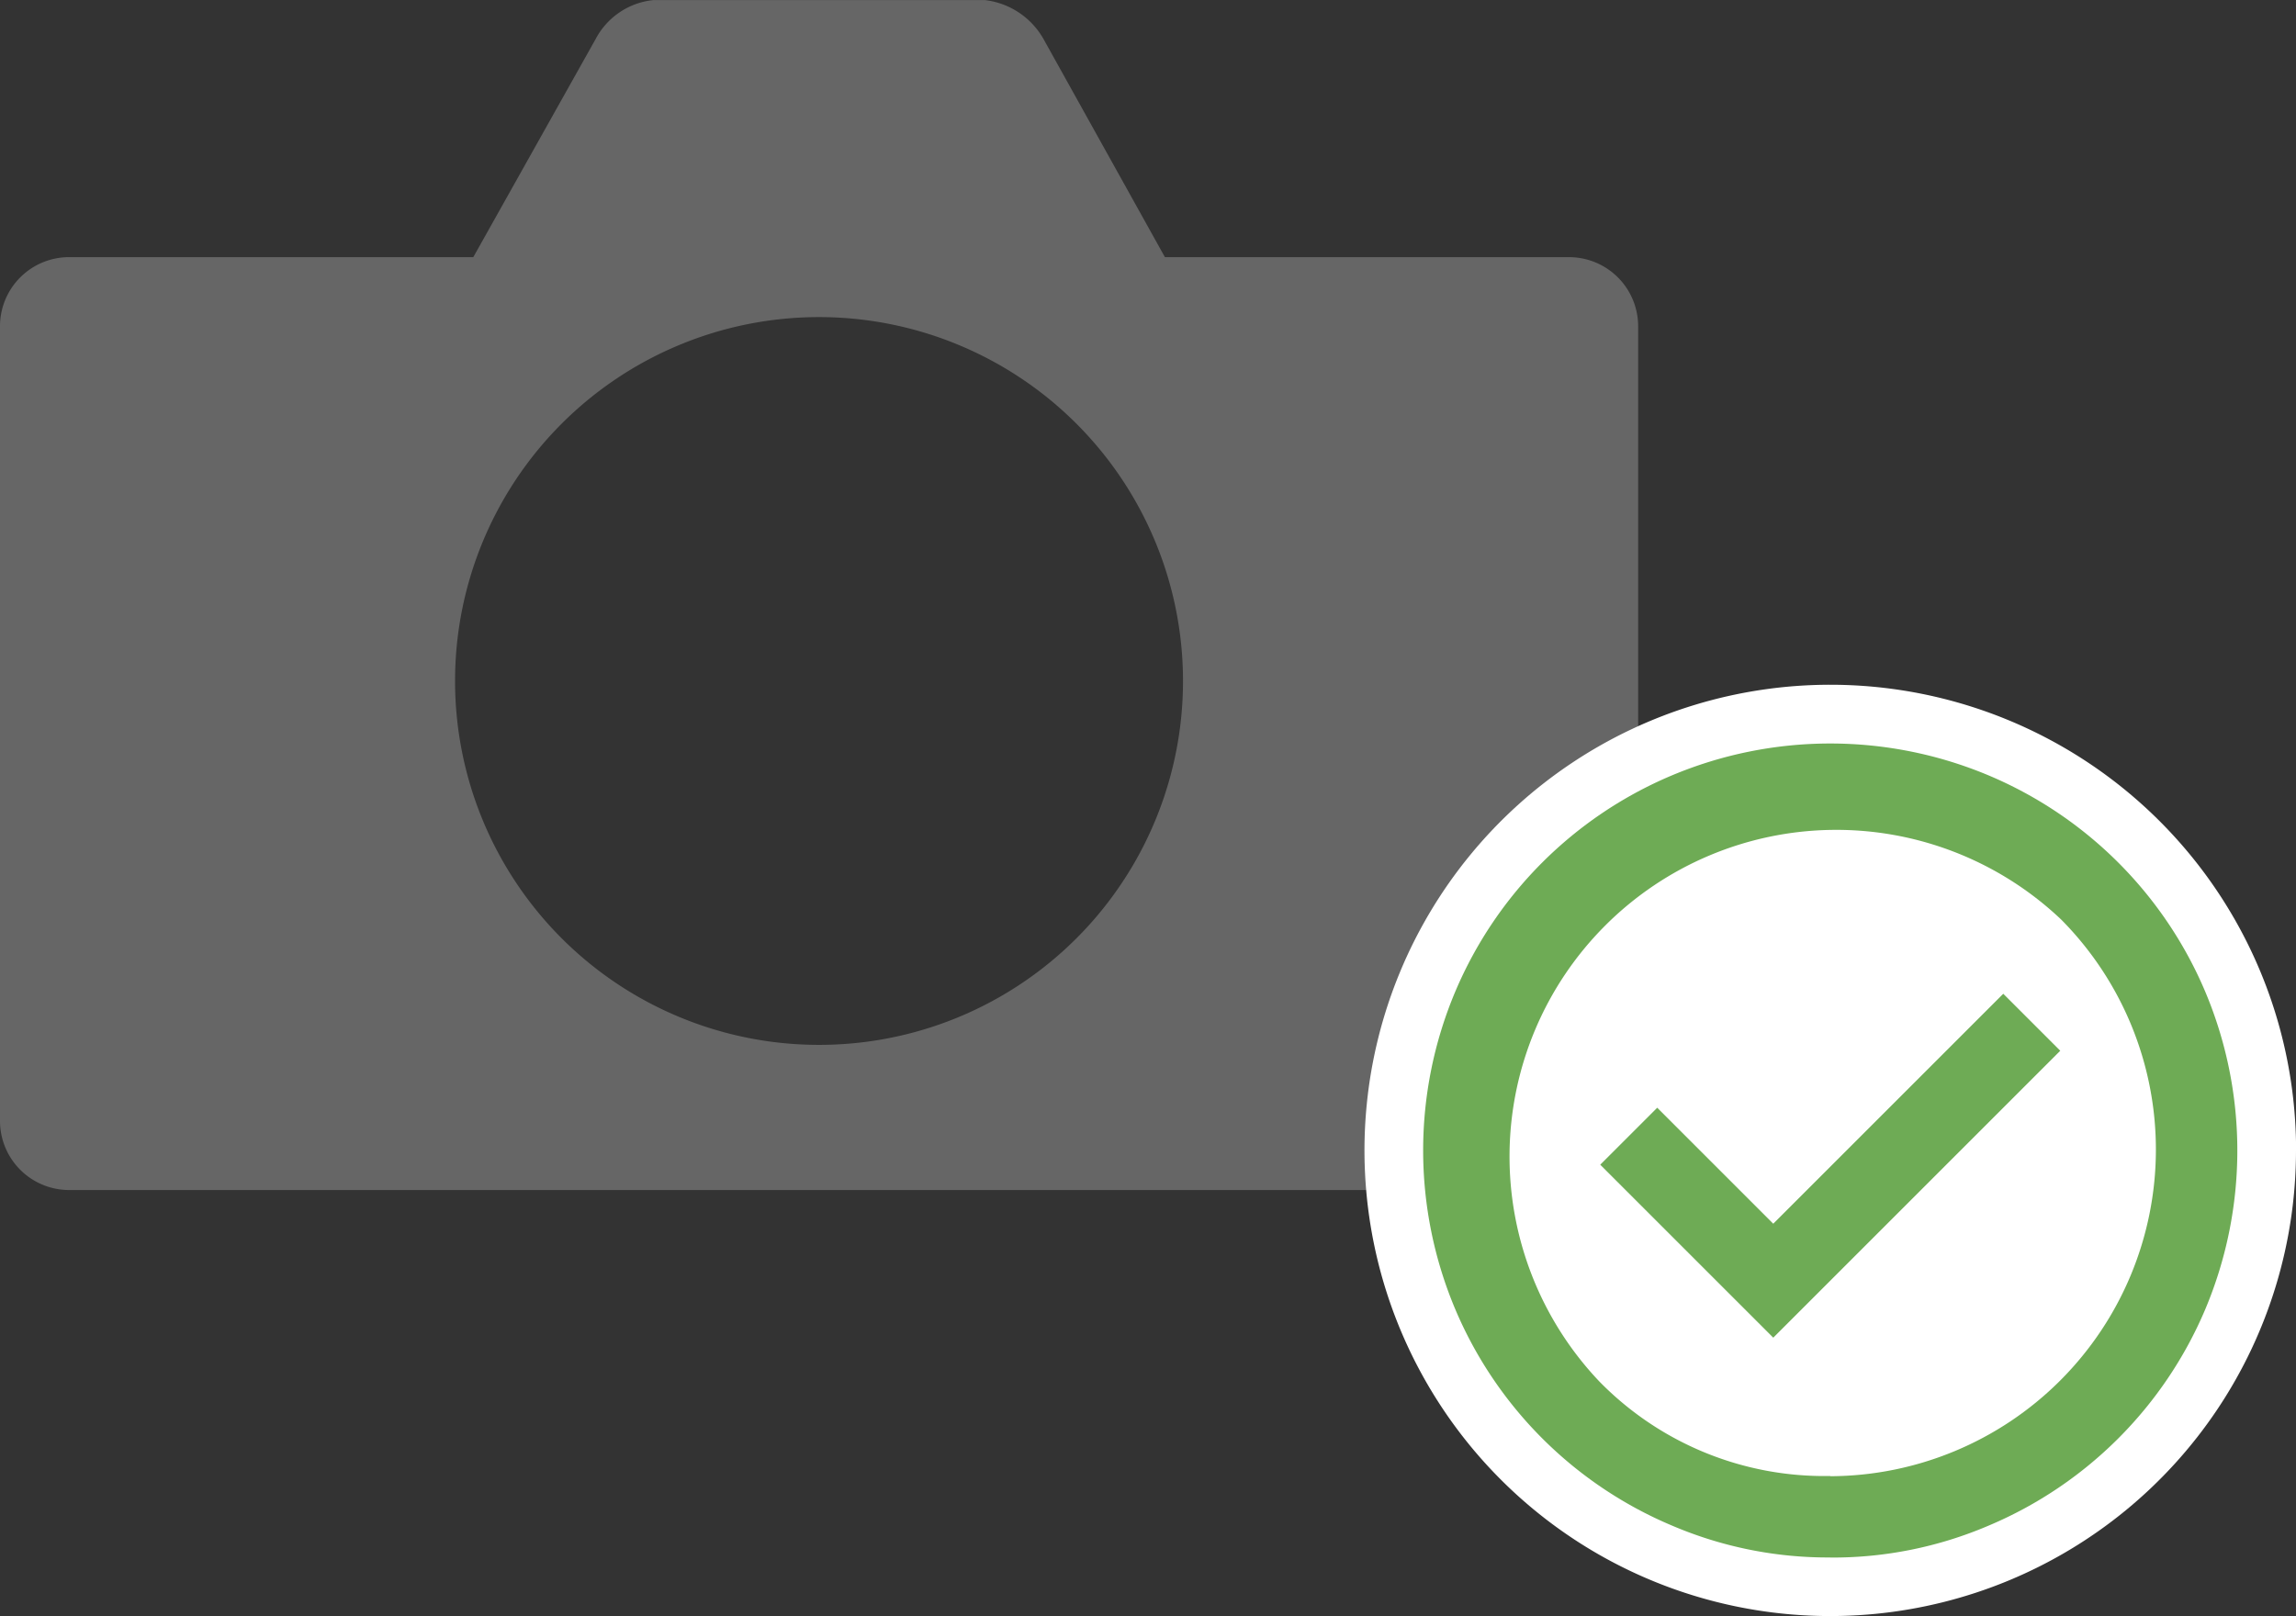
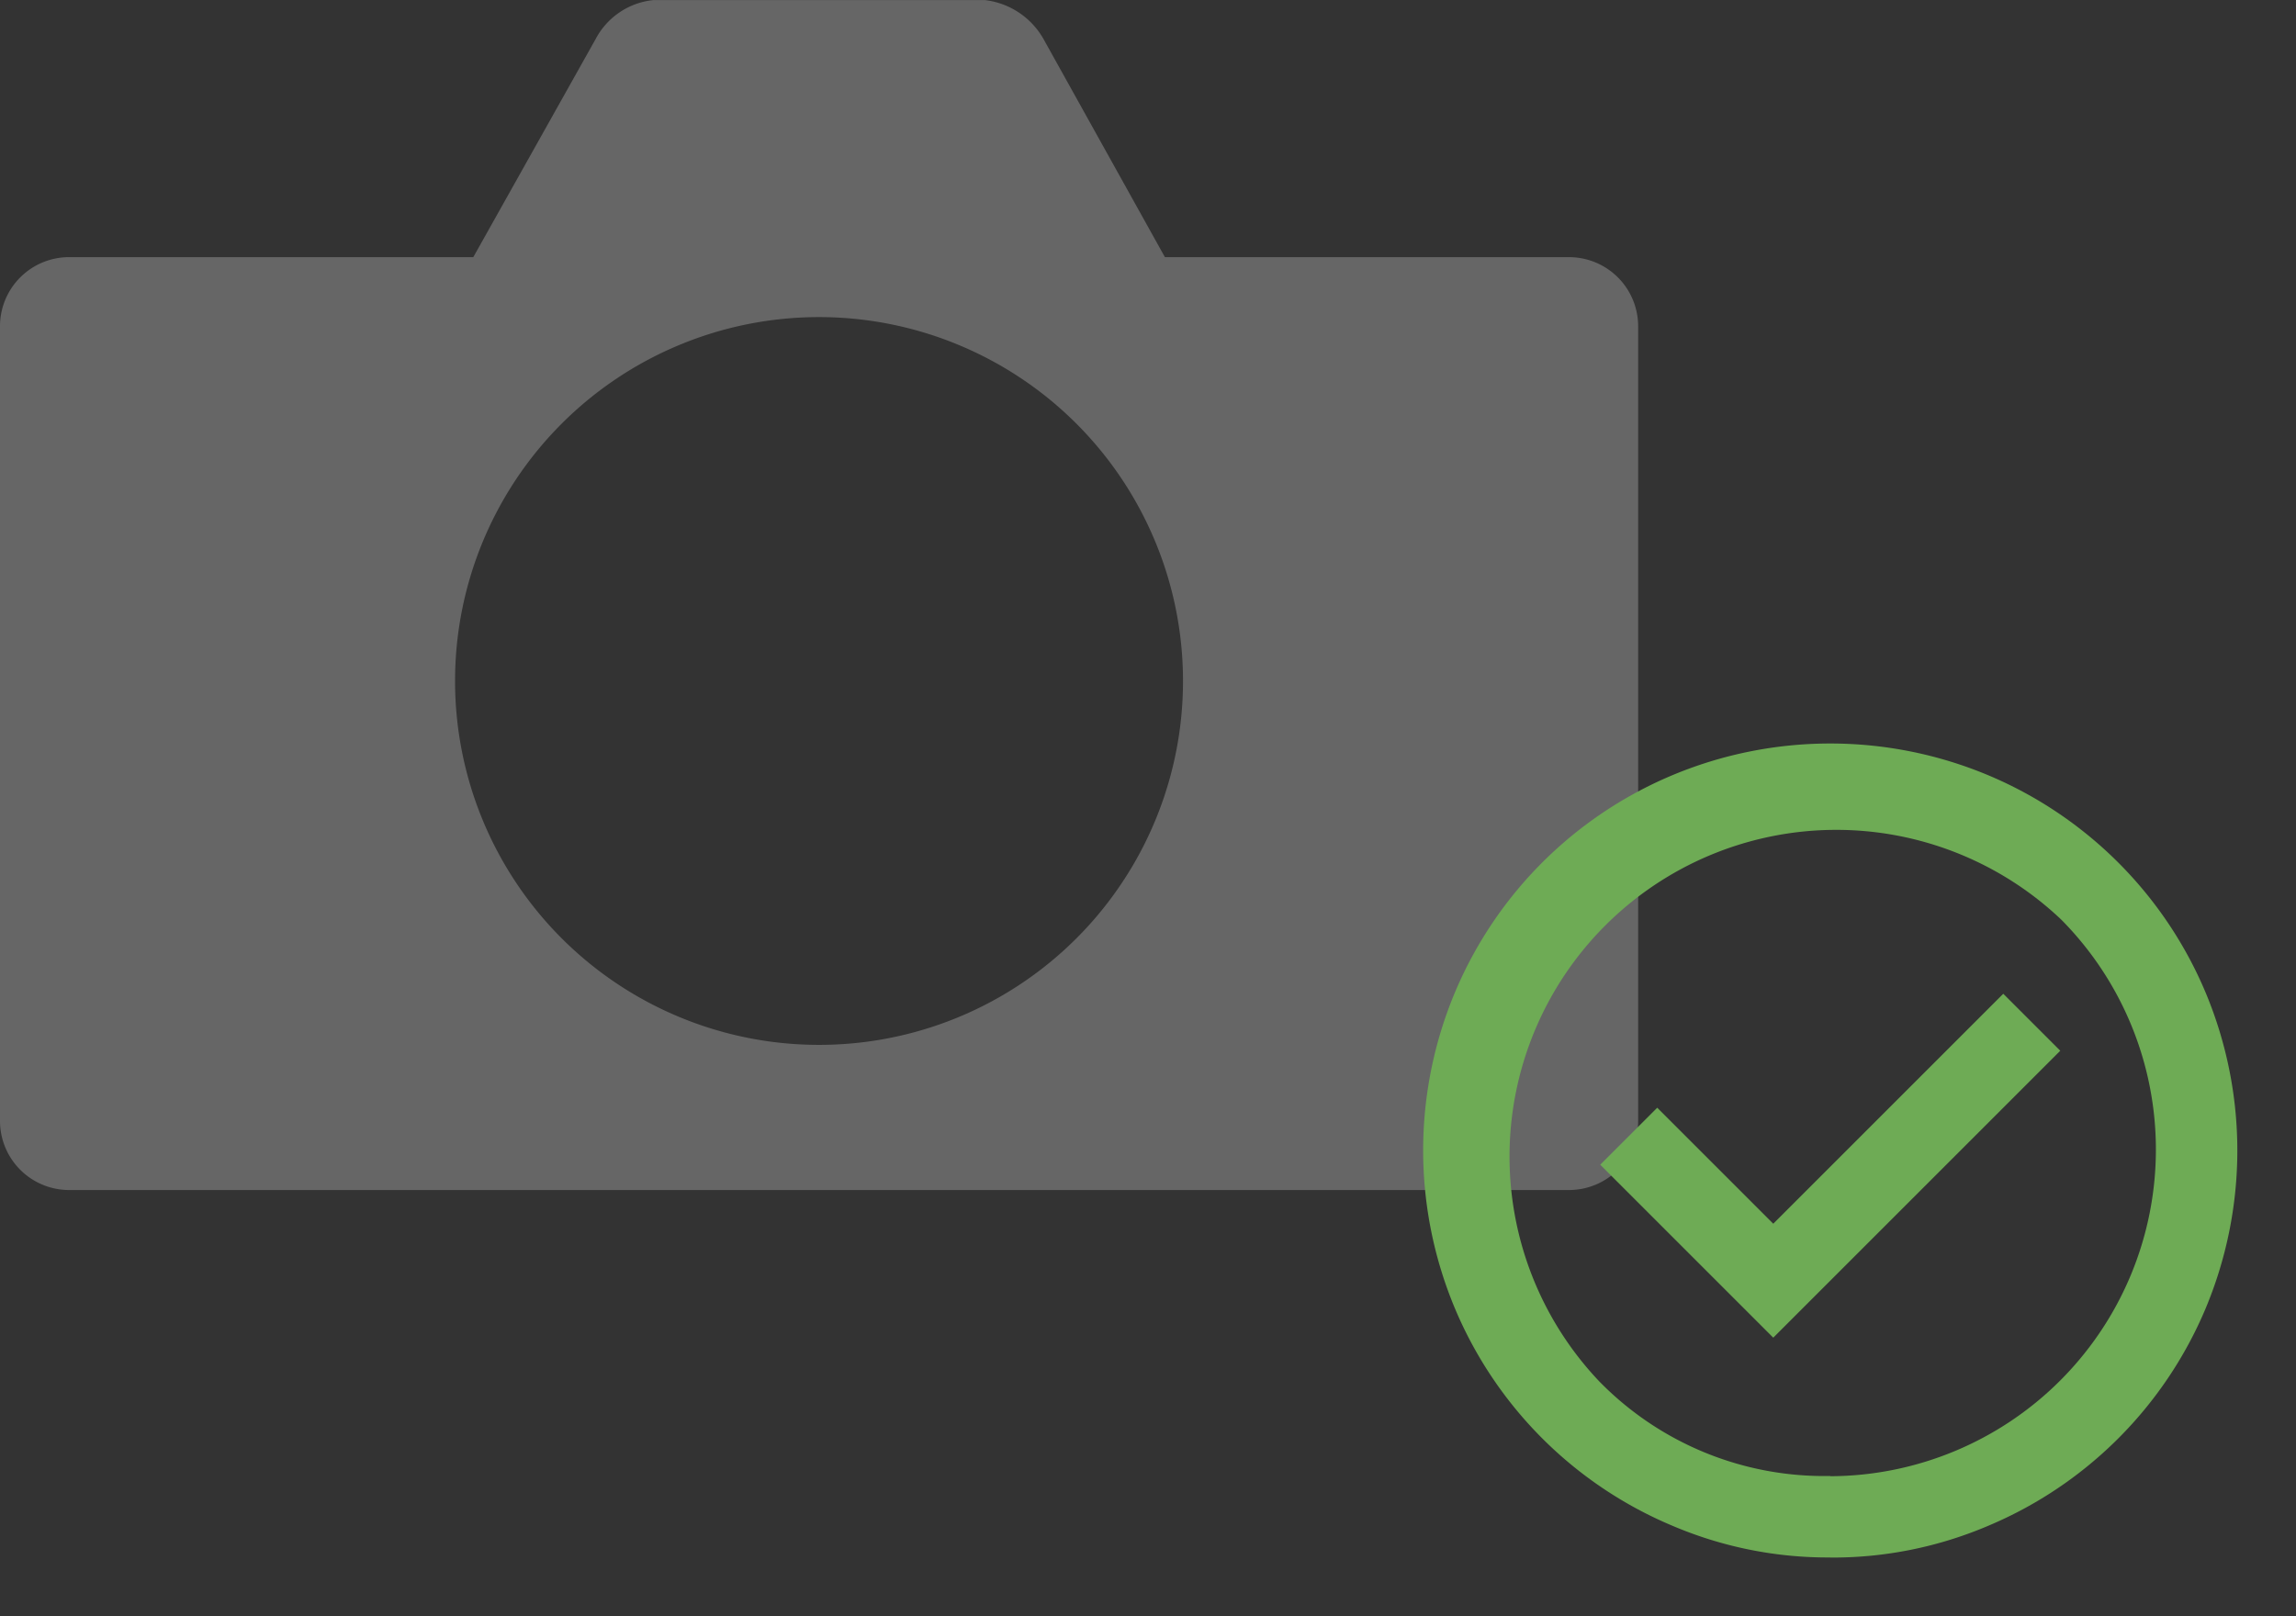
<svg xmlns="http://www.w3.org/2000/svg" width="107.238" height="75.5" viewBox="0 0 107.238 75.5">
  <rect x="0" y="0" width="107.238" height="75.5" fill="#333333" stroke="none" />
  <g id="icon_04" transform="translate(-312.788 -4736.434)">
    <path id="パス_2049" data-name="パス 2049" d="M124.714,73.247H105.836l-5.682-10.211a3.63,3.63,0,0,0-2.731-1.8H81.953a3.439,3.439,0,0,0-2.7,1.81l-5.72,10.2H54.654a3.228,3.228,0,0,0-3.227,3.219v37.14a3.229,3.229,0,0,0,3.227,3.223h70.06a3.23,3.23,0,0,0,3.225-3.223V76.466a3.229,3.229,0,0,0-3.225-3.219m-35.033,36.8a17,17,0,1,1,17-17,16.994,16.994,0,0,1-17,17" transform="translate(261.361 4675.201)" fill="#666" />
-     <path id="パス_2058" data-name="パス 2058" d="M128.451,99.812A21.754,21.754,0,1,1,106.7,78.057a21.755,21.755,0,0,1,21.755,21.755" transform="translate(291.575 4690.367)" fill="#fff" />
    <path id="パス_2060" data-name="パス 2060" d="M102.737,107.26l13.405-13.405-2.662-2.662-10.743,10.743-5.419-5.419-2.662,2.662Zm2.662,10.268a18.519,18.519,0,0,1-7.416-1.5,18.985,18.985,0,0,1-10.1-10.1,19.1,19.1,0,0,1,0-14.832A18.973,18.973,0,0,1,97.983,81a19.1,19.1,0,0,1,14.832,0,18.985,18.985,0,0,1,10.1,10.1,19.123,19.123,0,0,1,0,14.832,19,19,0,0,1-10.1,10.1,18.519,18.519,0,0,1-7.416,1.5m0-3.8a15.261,15.261,0,0,0,10.791-26A15.261,15.261,0,0,0,94.608,109.3a14.682,14.682,0,0,0,10.791,4.421" transform="translate(292.874 4691.667)" fill="#6eab55" />
  </g>
</svg>